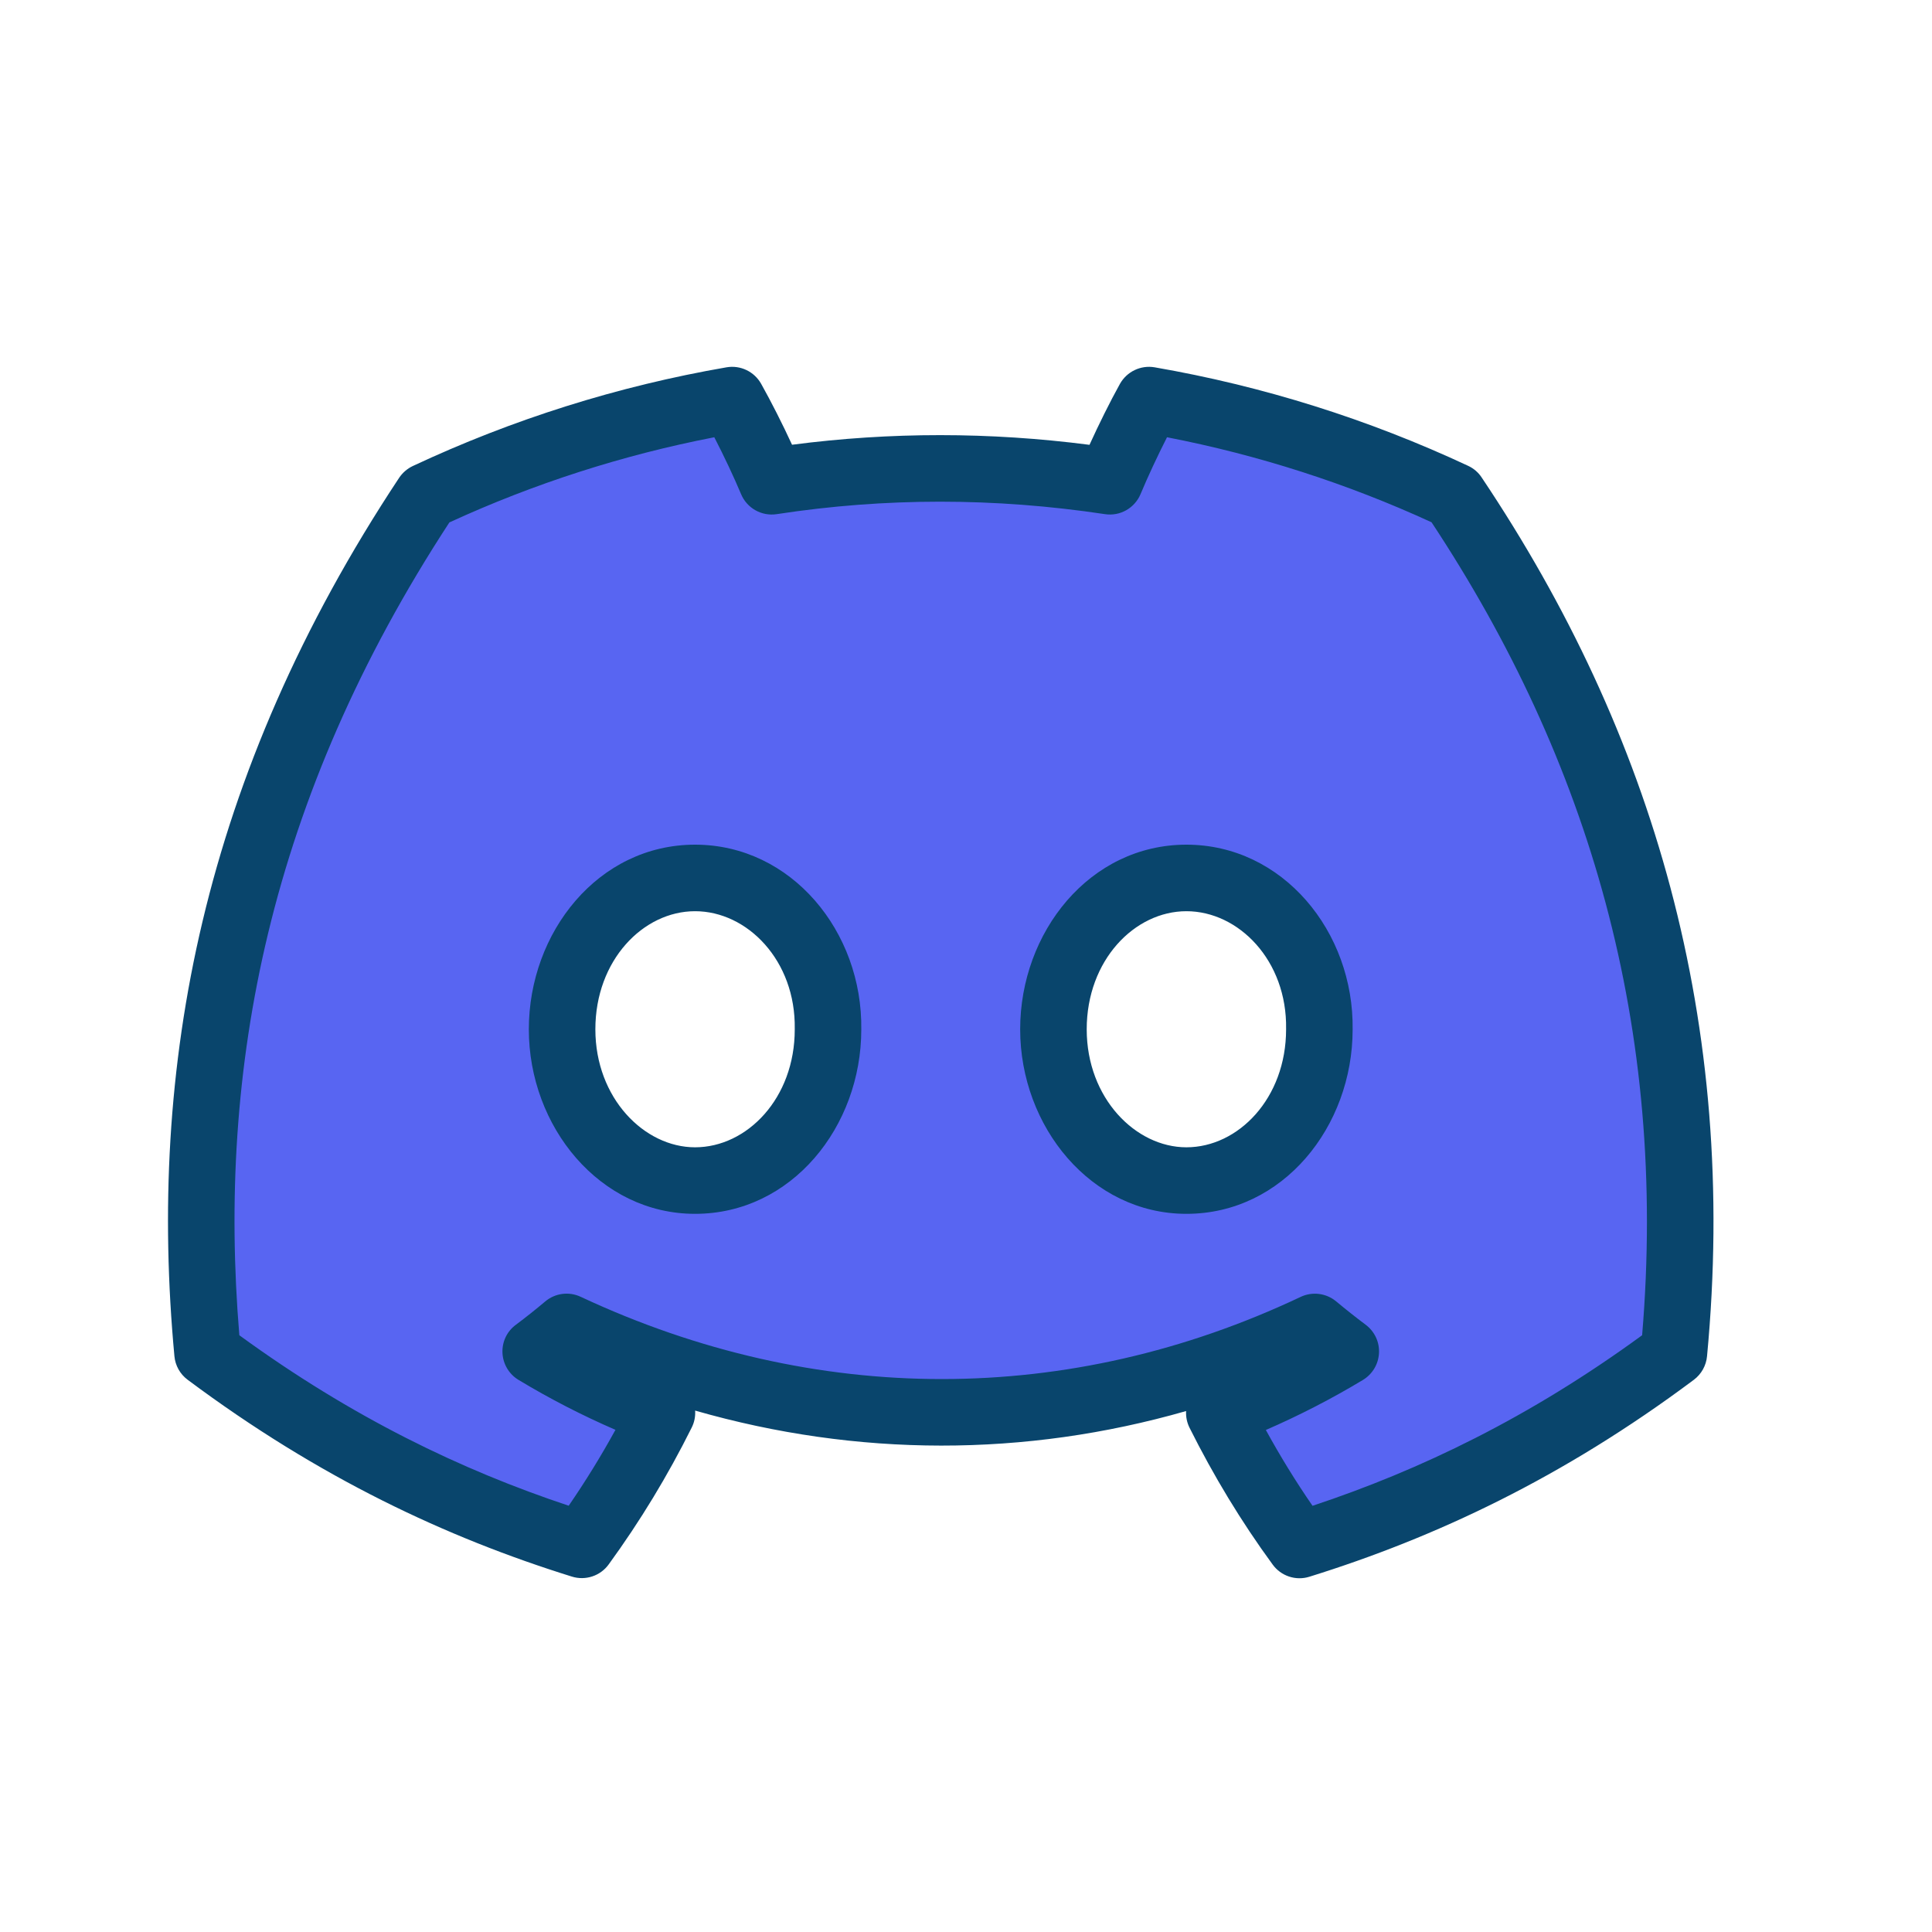
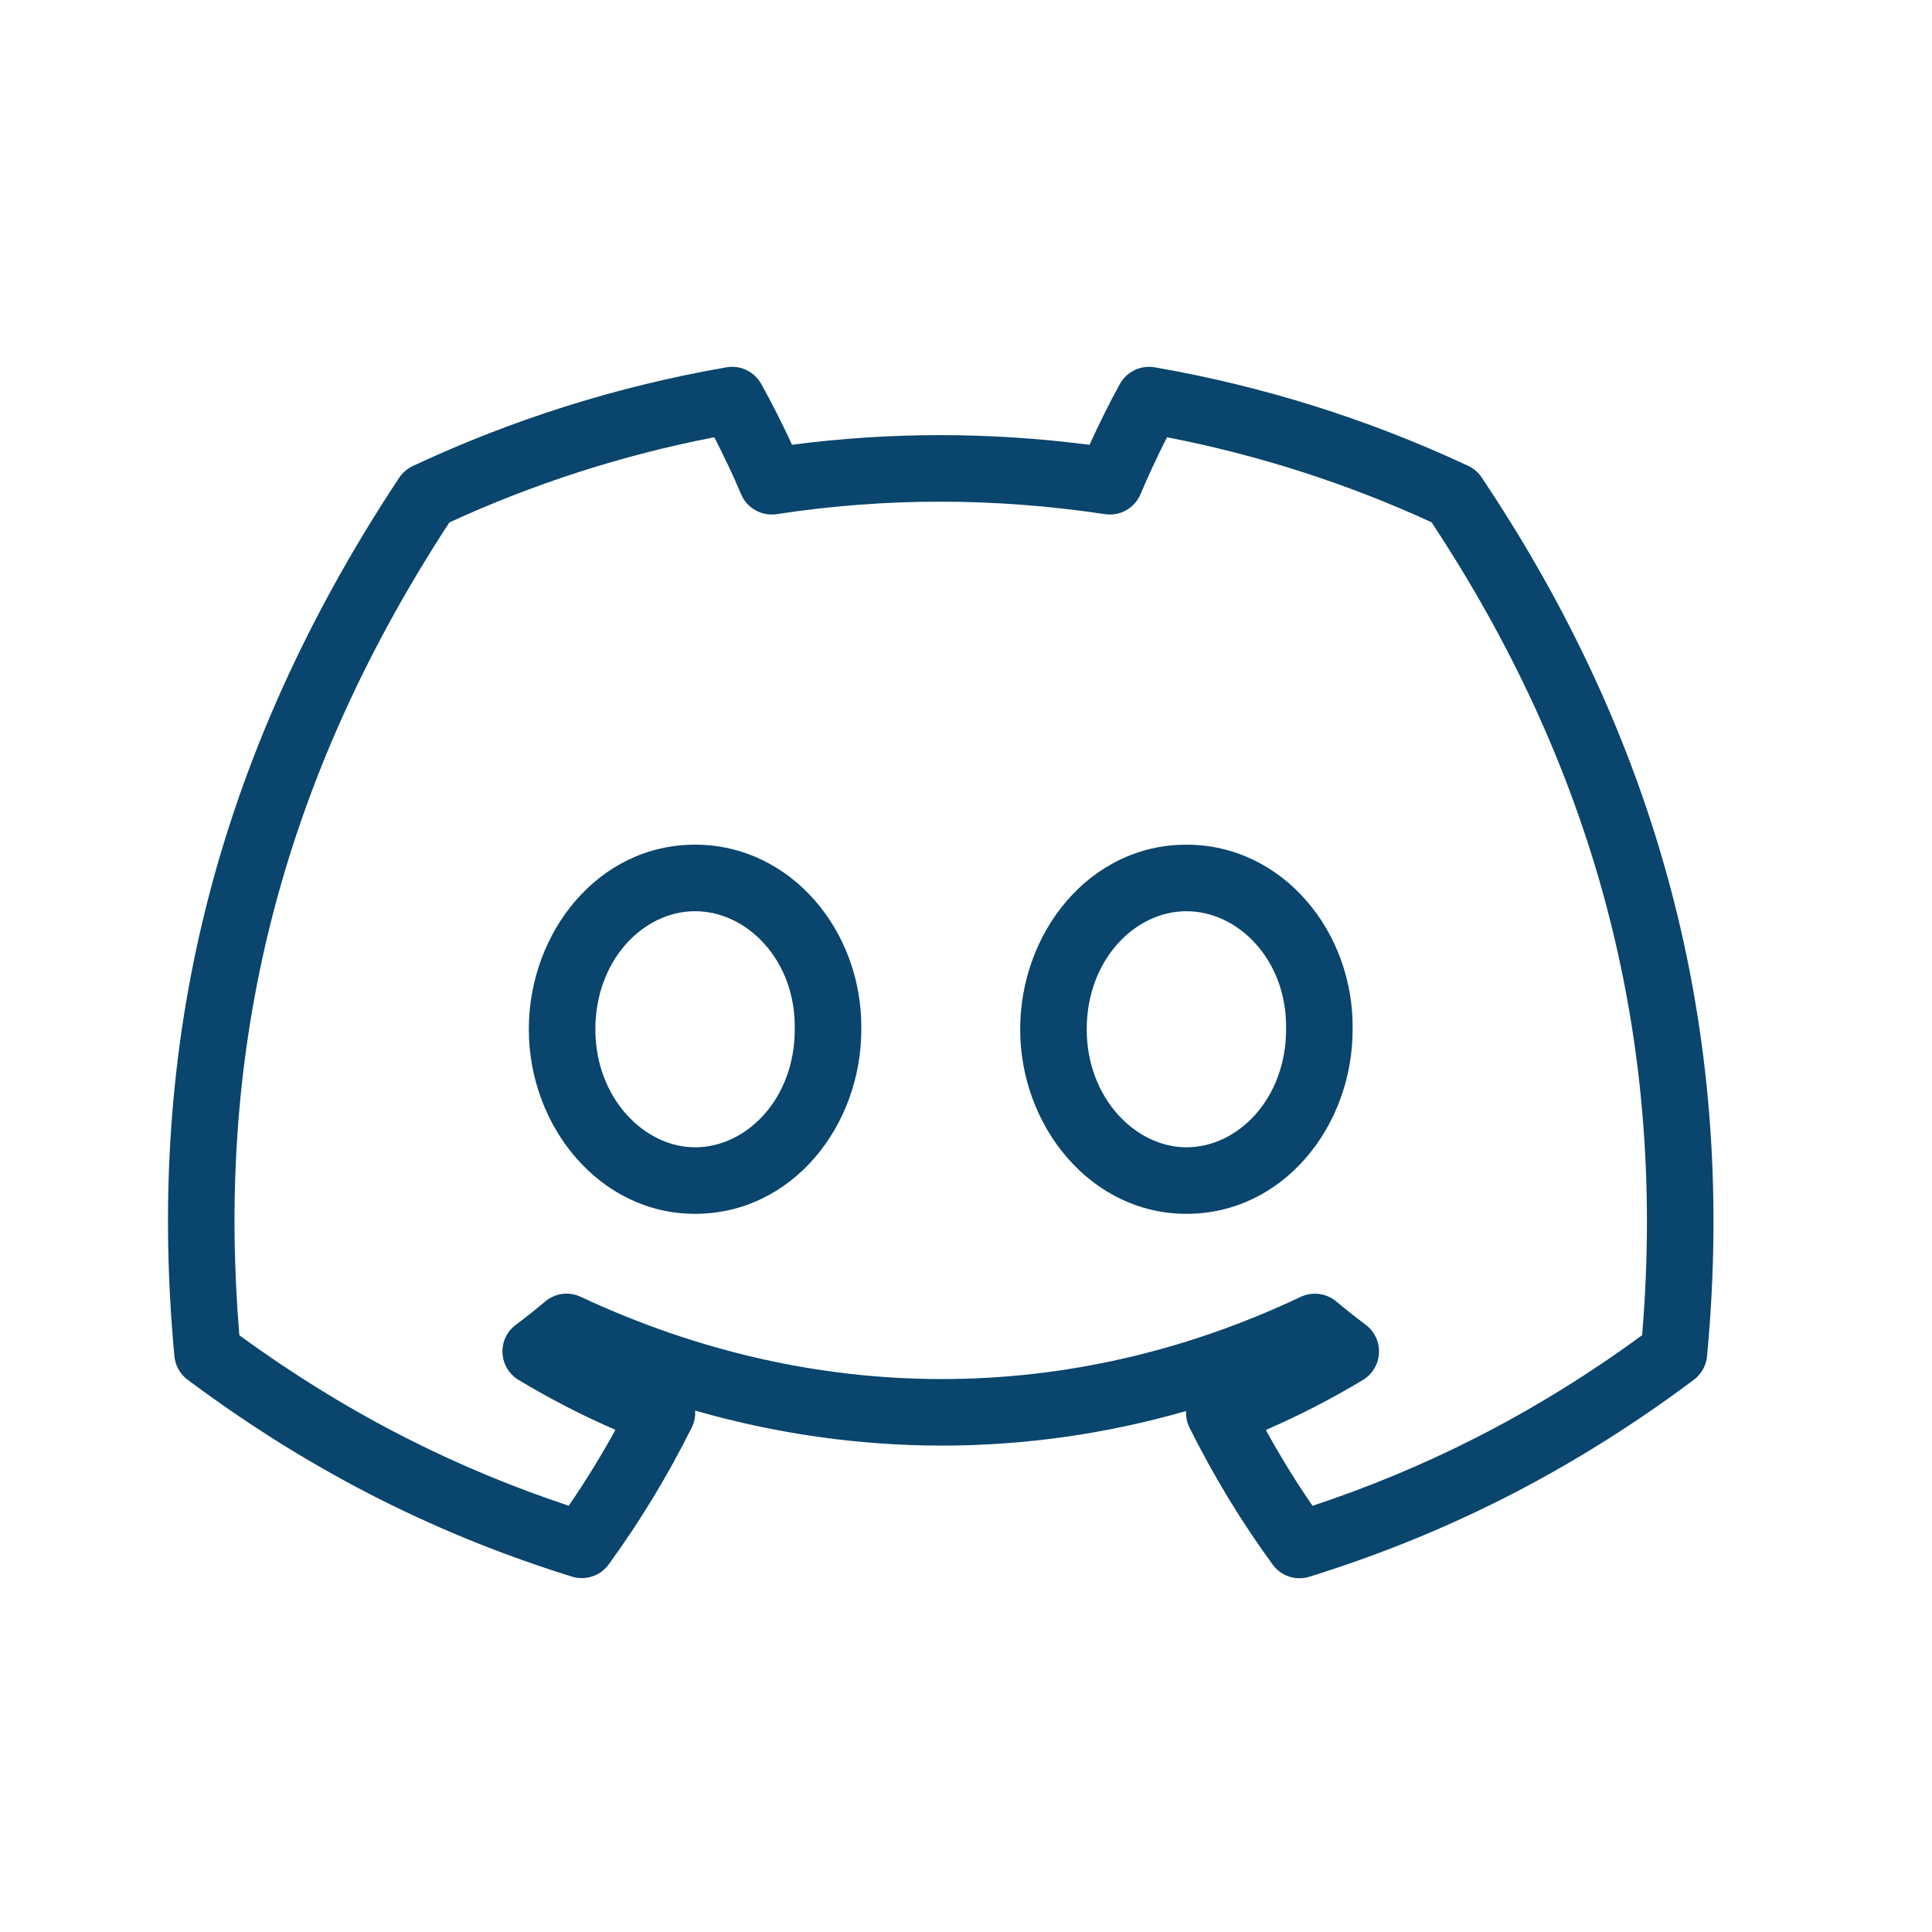
<svg xmlns="http://www.w3.org/2000/svg" width="25" height="25" viewBox="0 0 25 25" fill="none">
-   <path d="M18.816 6.418C17.561 5.831 16.233 5.414 14.867 5.177C14.697 5.485 14.499 5.898 14.362 6.227C12.89 6.006 11.431 6.006 9.986 6.227C9.849 5.898 9.646 5.485 9.474 5.177C8.108 5.414 6.779 5.832 5.523 6.421C3.024 10.197 2.347 13.879 2.686 17.509C4.343 18.747 5.949 19.498 7.528 19.99C7.92 19.451 8.267 18.879 8.565 18.282C7.998 18.066 7.452 17.8 6.932 17.487C7.069 17.386 7.202 17.28 7.332 17.171C10.481 18.643 13.903 18.643 17.014 17.171C17.145 17.28 17.278 17.385 17.414 17.487C16.894 17.801 16.346 18.068 15.778 18.284C16.078 18.883 16.424 19.455 16.815 19.992C18.396 19.5 20.003 18.748 21.661 17.509C22.058 13.301 20.982 9.653 18.816 6.418ZM8.994 15.277C8.049 15.277 7.274 14.394 7.274 13.319C7.274 12.245 8.032 11.361 8.994 11.361C9.956 11.361 10.731 12.243 10.715 13.319C10.716 14.394 9.956 15.277 8.994 15.277ZM15.352 15.277C14.407 15.277 13.632 14.394 13.632 13.319C13.632 12.245 14.39 11.361 15.352 11.361C16.314 11.361 17.089 12.243 17.073 13.319C17.073 14.394 16.314 15.277 15.352 15.277Z" fill="#5865F2" />
  <path fill-rule="evenodd" clip-rule="evenodd" d="M14.491 4.969C14.58 4.809 14.76 4.722 14.941 4.753C16.344 4.996 17.708 5.425 18.998 6.028C19.069 6.061 19.13 6.113 19.173 6.179C21.391 9.489 22.497 13.236 22.089 17.549C22.078 17.67 22.016 17.781 21.919 17.854C20.219 19.125 18.566 19.898 16.943 20.403C16.767 20.458 16.576 20.394 16.468 20.245C16.061 19.689 15.703 19.096 15.393 18.476C15.359 18.408 15.344 18.333 15.348 18.259C13.262 18.857 11.094 18.855 8.995 18.253C9 18.329 8.985 18.405 8.95 18.474C8.642 19.093 8.283 19.685 7.876 20.244C7.768 20.393 7.576 20.456 7.4 20.401C5.778 19.896 4.128 19.123 2.428 17.854C2.33 17.781 2.268 17.67 2.257 17.549C1.91 13.829 2.607 10.047 5.164 6.184C5.208 6.118 5.269 6.065 5.34 6.031C6.631 5.426 7.996 4.996 9.401 4.753C9.581 4.722 9.761 4.808 9.85 4.968C9.979 5.198 10.124 5.484 10.249 5.755C11.522 5.589 12.806 5.589 14.098 5.756C14.221 5.486 14.363 5.2 14.491 4.969ZM5.815 6.76C3.473 10.346 2.811 13.833 3.097 17.278C4.554 18.34 5.967 19.021 7.359 19.484C7.577 19.167 7.779 18.839 7.964 18.502C7.532 18.315 7.113 18.099 6.71 17.856C6.587 17.782 6.509 17.651 6.502 17.508C6.495 17.364 6.56 17.227 6.676 17.142C6.805 17.046 6.931 16.945 7.055 16.841C7.183 16.733 7.363 16.709 7.515 16.781C10.549 18.2 13.836 18.199 16.83 16.782C16.981 16.71 17.161 16.733 17.29 16.84C17.415 16.944 17.542 17.045 17.673 17.143C17.787 17.229 17.852 17.366 17.844 17.509C17.837 17.652 17.759 17.782 17.637 17.856C17.232 18.1 16.812 18.316 16.38 18.504C16.565 18.842 16.767 19.17 16.984 19.485C18.377 19.023 19.792 18.342 21.249 17.278C21.583 13.299 20.562 9.842 18.524 6.758C17.431 6.256 16.281 5.887 15.101 5.658C14.978 5.9 14.853 6.168 14.759 6.393C14.683 6.575 14.493 6.683 14.298 6.653C12.868 6.438 11.453 6.438 10.051 6.653C9.856 6.683 9.665 6.576 9.589 6.393C9.495 6.169 9.368 5.9 9.243 5.658C8.061 5.887 6.91 6.257 5.815 6.76ZM8.994 11.791C8.323 11.791 7.704 12.425 7.704 13.319C7.704 14.21 8.337 14.846 8.994 14.846C9.666 14.846 10.285 14.213 10.284 13.32L10.284 13.313C10.298 12.429 9.67 11.791 8.994 11.791ZM6.843 13.319C6.843 12.064 7.741 10.93 8.994 10.93C10.24 10.93 11.163 12.055 11.145 13.322C11.145 14.578 10.245 15.707 8.994 15.707C7.76 15.707 6.843 14.578 6.843 13.319ZM15.352 11.791C14.682 11.791 14.062 12.425 14.062 13.319C14.062 14.21 14.695 14.846 15.352 14.846C16.023 14.846 16.642 14.213 16.642 13.319V13.313C16.656 12.429 16.028 11.791 15.352 11.791ZM13.201 13.319C13.201 12.064 14.099 10.93 15.352 10.93C16.599 10.93 17.521 12.056 17.503 13.323C17.502 14.577 16.604 15.707 15.352 15.707C14.118 15.707 13.201 14.578 13.201 13.319Z" fill="#09456C" />
</svg>